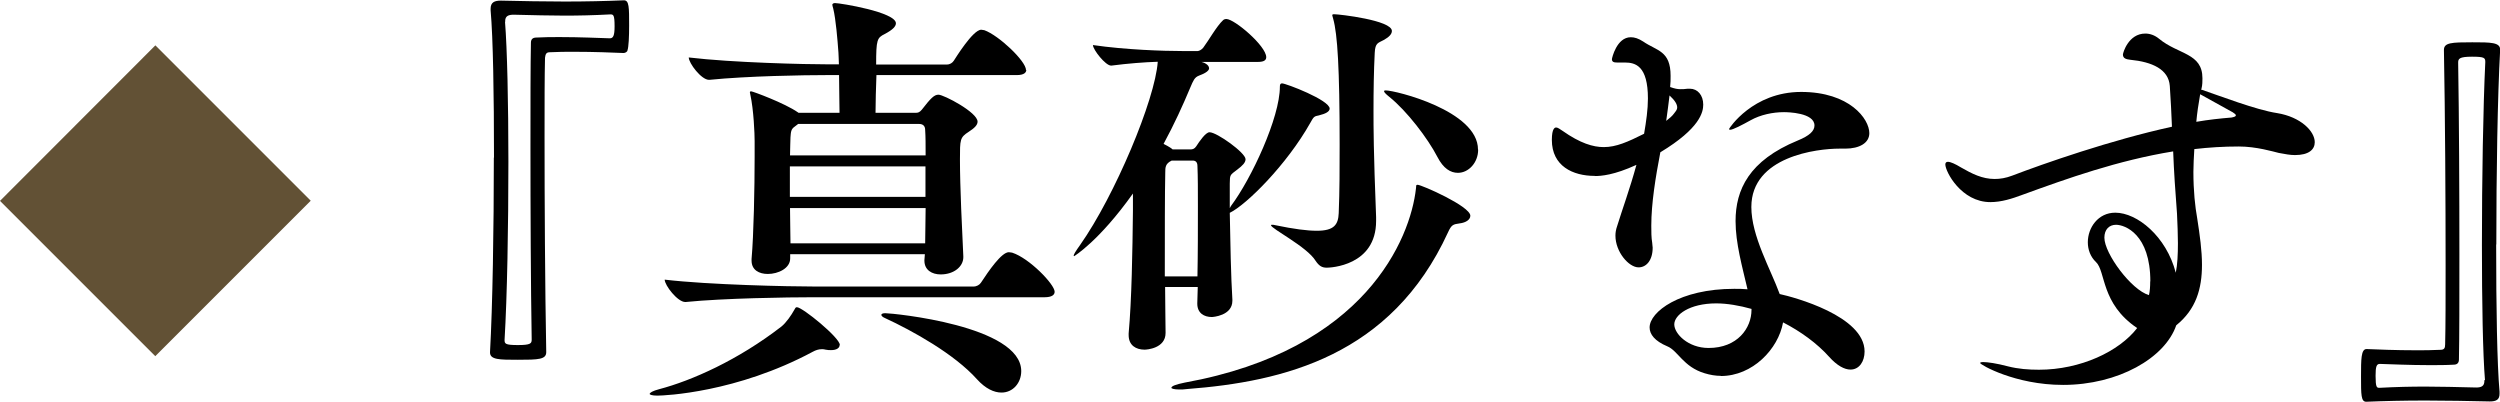
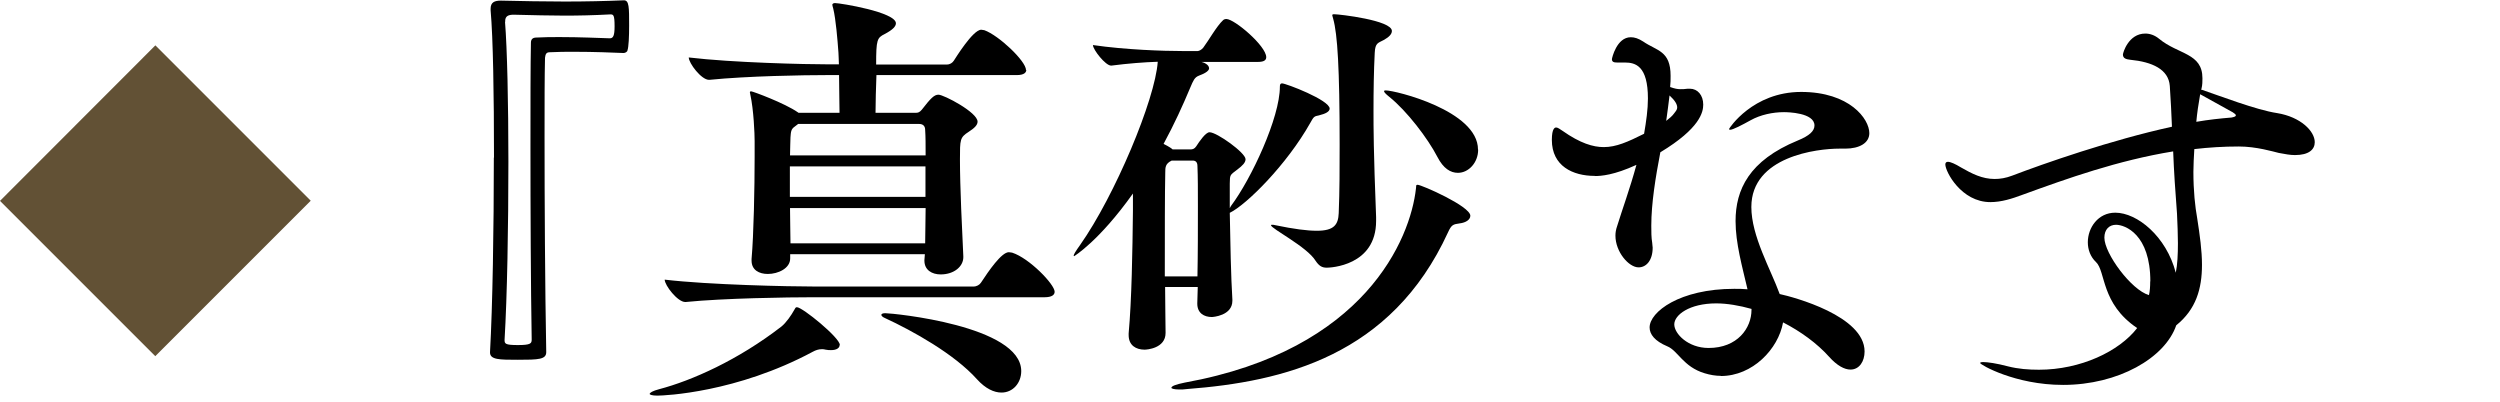
<svg xmlns="http://www.w3.org/2000/svg" id="_レイヤー_2" data-name="レイヤー 2" viewBox="0 0 163.16 26.24">
  <g id="_テキスト等" data-name="テキスト等">
    <g>
      <path d="M10.14,23.25L0,13.11,10.14,2.96l10.14,10.14-10.14,10.14Z" fill="#625135" />
      <path d="M32.24,10.28c0-4.09-.06-7.81-.22-9.6v-.11c0-.42.25-.53.67-.53,1.4.03,2.8.06,4.17.06s2.69-.03,3.86-.08c.34,0,.34.45.34,1.65,0,.7-.03,1.4-.11,1.62,0,.08-.14.17-.25.17-.73-.03-1.93-.08-3.22-.08-.53,0-1.06,0-1.6.03-.22,0-.28.11-.31.36-.03,1.2-.03,3.02-.03,5.15,0,4.26.03,9.74.11,14.06,0,.48-.5.5-1.85.5-1.2,0-1.82,0-1.82-.48.17-3.05.25-8.09.25-12.71ZM32.96,1.43c.14,1.74.22,5.29.22,9.13,0,4.23-.08,8.79-.25,11.62,0,.25.03.34.87.34s.9-.11.9-.36c-.06-3.61-.08-8.46-.08-12.54,0-2.88,0-5.4.03-6.83,0-.22.11-.34.36-.34.5-.03,1.04-.03,1.54-.03,1.29,0,2.55.06,3.25.08.22,0,.31-.17.31-.78,0-.76-.08-.78-.28-.78-1.12.06-2.04.08-3,.08s-1.99-.03-3.3-.06c-.34,0-.56.08-.56.42v.06Z" />
      <path d="M54.8,22.51c0,.2-.2.34-.56.34-.11,0-.22,0-.36-.03-.08-.03-.17-.03-.25-.03-.2,0-.39.06-.59.17-4.96,2.66-9.66,2.86-10.14,2.86-.34,0-.5-.06-.5-.11,0-.08.2-.2.62-.31,2.13-.56,5.15-1.9,7.98-4.09.31-.25.64-.73.84-1.09.06-.11.08-.17.17-.17.36,0,2.8,1.99,2.8,2.46ZM68.83,19.04c0,.2-.17.36-.67.36h-15.15c-1.54,0-5.77.06-8.26.31h-.03c-.5,0-1.34-1.09-1.34-1.46,2.86.34,8.15.45,9.77.45h10.39c.2,0,.39-.11.48-.25.5-.76,1.34-1.99,1.82-1.99.08,0,.17.03.22.03,1.12.36,2.77,2.07,2.77,2.55ZM66.98,4.56c0,.17-.14.34-.62.34h-9.16c-.03.84-.06,1.76-.06,2.46h2.66c.11,0,.22-.03.36-.2.59-.76.81-.98,1.09-.98.34,0,2.55,1.15,2.55,1.76,0,.22-.2.42-.59.67-.56.36-.56.5-.56,1.79,0,1.79.14,4.65.22,6.33v.06c0,.59-.59,1.12-1.48,1.12-.56,0-1.06-.28-1.06-.9v-.03l.03-.39h-8.79v.28c0,.64-.78,1.01-1.46,1.01-.56,0-1.06-.25-1.06-.87v-.11c.14-1.57.2-4.65.2-6.66v-1.04c0-.45-.06-2.02-.28-3.02,0-.06-.03-.11-.03-.14,0-.06.03-.08.08-.08.11,0,2.21.78,3.05,1.37.03,0,.03.03.03.03h2.69c0-.67-.03-1.62-.03-2.46h-.76c-1.54,0-5.21.06-7.7.31h-.03c-.5,0-1.32-1.09-1.32-1.46,2.86.34,7.59.45,9.18.45h.62c0-.31-.03-.56-.03-.76-.06-.84-.17-2.18-.34-2.88-.03-.11-.06-.2-.06-.25s.06-.11.17-.11c.34,0,3.98.59,3.98,1.32,0,.2-.2.42-.73.7-.5.25-.56.36-.56,1.99h4.62c.2,0,.36-.11.45-.25.06-.08,1.23-2.02,1.79-2.02.06,0,.14.03.2.03.95.34,2.72,2.02,2.72,2.6ZM60.38,8.48c0-.28-.17-.39-.39-.39h-7.9l-.22.17c-.25.17-.25.34-.28.7,0,.28-.03.7-.03,1.18h8.85c0-.67,0-1.23-.03-1.65ZM60.4,10.86h-8.85v1.99h8.85v-1.99ZM51.56,13.58c0,.81.03,1.62.03,2.3h8.79c0-.7.03-1.51.03-2.3h-8.85ZM66.65,24.22c0,.76-.53,1.4-1.29,1.4-.48,0-1.04-.25-1.6-.87-1.48-1.65-4.2-3.16-6.02-4-.14-.06-.22-.14-.22-.2s.08-.11.25-.11c.5,0,8.88.81,8.88,3.78Z" />
      <path d="M86.78,7.08c0,.2-.25.34-.7.45-.31.06-.34.08-.56.48-1.54,2.74-4.17,5.35-5.26,5.88.03,1.79.08,4.23.17,5.66v.08c0,.98-1.29,1.06-1.34,1.06-.5,0-.95-.25-.95-.87v-.03c0-.34.03-.7.03-1.06h-2.13c0,1.18.03,2.21.03,2.97v.03c0,1.01-1.23,1.09-1.37,1.09-.56,0-1.04-.28-1.04-.95v-.11c.2-2.18.25-5.4.28-8.01v-1.12c-2.21,3.11-3.84,4.09-3.84,4.09t-.03-.03c0-.08.14-.31.42-.7,2.27-3.22,4.9-9.49,5.07-11.96-.9.03-1.93.11-3.02.25h-.03c-.36,0-1.18-1.04-1.18-1.34,2.13.31,4.62.39,5.8.39h1.04c.08,0,.25-.08.36-.22.34-.45.87-1.4,1.29-1.79.06-.06.14-.08.22-.08.53,0,2.6,1.76,2.6,2.49,0,.17-.11.31-.53.31h-3.7c.14.03.5.17.5.42,0,.14-.2.31-.67.48-.28.11-.36.31-.56.78-.48,1.15-1.04,2.38-1.74,3.67,0,0,.45.22.59.36h1.18c.11,0,.25-.03.36-.2.22-.34.62-.92.87-.92.48,0,2.35,1.34,2.35,1.76,0,.22-.2.42-.53.67-.53.39-.48.36-.5.92v1.6l.08-.14c1.34-1.79,3.19-5.77,3.19-7.78,0-.14.03-.22.14-.22.25,0,3.11,1.09,3.11,1.65ZM78.18,13.5c0-1.06,0-1.99-.03-2.66,0-.25-.11-.36-.31-.36h-1.37c-.42.2-.42.45-.42.78-.03,1.23-.03,4.17-.03,6.78h2.13c.03-1.48.03-3.14.03-4.54ZM95.96,14.08c0,.25-.28.45-.7.5-.42.06-.53.08-.76.59-3.7,8.06-10.75,9.74-17.02,10.22-.2.03-.36.03-.5.03-.36,0-.53-.06-.53-.11,0-.11.28-.22.87-.34,11.79-2.13,14.73-9.41,15.09-12.66.03-.14-.03-.25.11-.25.25,0,3.44,1.4,3.44,2.02ZM90.84,2.02c0,.2-.17.39-.53.59-.36.2-.56.17-.59.84-.06,1.18-.08,2.46-.08,3.78,0,1.09,0,2.58.17,6.94v.25c0,2.94-3,3.05-3.22,3.05-.31,0-.5-.11-.73-.45-.56-.92-2.91-2.1-2.91-2.32,0-.03.03-.03.08-.03s.11,0,.22.03c1.2.25,2.07.36,2.69.36,1.12,0,1.4-.39,1.43-1.15.06-1.43.06-3,.06-4.48,0-4.98-.14-7.2-.42-8.2-.03-.11-.06-.2-.06-.22,0-.08.03-.08.14-.08.31,0,3.75.39,3.75,1.09ZM96.47,9.77c0,.84-.62,1.51-1.32,1.51-.48,0-.95-.28-1.34-1.04-.62-1.2-1.99-3-3.14-3.92-.25-.2-.34-.31-.34-.36s.03-.06.11-.06c.62,0,6.02,1.32,6.02,3.86Z" />
      <path d="M104.08,11.48c-1.43,0-2.8-.64-2.8-2.35,0-.76.2-.81.28-.81.11,0,.25.11.42.22,1.15.81,1.99,1.06,2.69,1.06.81,0,1.57-.34,2.63-.87.14-.81.25-1.6.25-2.3,0-2.13-.81-2.35-1.51-2.35h-.5c-.2,0-.34-.03-.34-.22,0-.06.31-1.43,1.23-1.43.25,0,.5.08.81.28.9.62,1.79.59,1.79,2.24,0,.22,0,.48-.03.73.31.11.48.14.67.14.14,0,.28,0,.48-.03h.14c.5,0,.87.42.87,1.04,0,.48-.2,1.54-2.8,3.11-.31,1.62-.59,3.33-.59,4.79,0,.39,0,.78.06,1.12,0,.11.03.22.03.31,0,.84-.42,1.29-.92,1.29-.64,0-1.51-1.01-1.51-2.07,0-.2.03-.39.11-.62.31-1.01.84-2.46,1.26-4-1.46.67-2.3.73-2.72.73ZM112.31,24.53c-.34,0-.7-.06-1.06-.17-1.4-.42-1.74-1.48-2.44-1.76-.81-.34-1.15-.78-1.15-1.23,0-1.01,1.96-2.52,5.52-2.52.28,0,.59,0,.87.03-.34-1.46-.78-3-.78-4.45,0-2.04.87-3.95,4.06-5.26.76-.31,1.09-.62,1.09-.98,0-.84-1.76-.87-1.99-.87-.73,0-1.54.17-2.18.53-.56.31-1.15.62-1.34.62-.06,0-.06-.03-.06-.06s1.54-2.41,4.7-2.41,4.45,1.76,4.45,2.69c0,.64-.64,1.01-1.57,1.01h-.39c-1.43,0-5.74.5-5.74,3.81,0,1.9,1.26,4.06,1.85,5.68.92.2,5.54,1.43,5.54,3.75,0,.64-.34,1.18-.92,1.18-.39,0-.87-.25-1.4-.84-.78-.87-1.85-1.65-3-2.24-.31,1.74-1.99,3.5-4.06,3.5ZM108.73,7.9c.22-.17.42-.34.53-.5.08-.11.2-.22.2-.39,0-.2-.14-.45-.5-.78-.06.53-.14,1.09-.22,1.68ZM112.01,19.8c-1.76,0-2.74.76-2.74,1.37s.9,1.54,2.24,1.54c1.88,0,2.8-1.29,2.8-2.49v-.06c-.78-.22-1.6-.36-2.3-.36Z" />
      <path d="M134.63,25.12c-3.11,0-5.4-1.32-5.4-1.43,0-.03.06-.06.2-.06.28,0,.87.08,1.62.28.67.17,1.34.22,2.02.22,2.72,0,5.24-1.2,6.41-2.72-2.38-1.6-2.04-3.7-2.69-4.31-.36-.34-.53-.81-.53-1.29,0-.95.67-1.93,1.79-1.93,1.43,0,3.33,1.54,3.95,3.92.11-.53.14-1.2.14-1.93,0-.59-.03-1.23-.06-1.93-.11-1.43-.2-2.74-.25-4.06-3.61.59-6.89,1.76-9.83,2.83-.67.25-1.37.48-2.1.48-1.9,0-2.94-1.99-2.94-2.46,0-.11.06-.17.17-.17.17,0,.48.14.84.36.73.42,1.4.76,2.21.76.36,0,.73-.06,1.15-.22,2.04-.78,6.44-2.32,10.42-3.19-.03-.84-.08-1.71-.14-2.66-.08-1.09-1.15-1.57-2.58-1.71-.25-.03-.48-.08-.48-.34,0-.11.36-1.37,1.46-1.37.31,0,.62.11.9.34,1.26,1.04,2.83.92,2.83,2.58,0,.2,0,.42-.06.67,0,.03-.03.03-.03.06,1.15.39,3.61,1.34,4.96,1.54,1.54.25,2.46,1.18,2.46,1.9,0,.48-.39.84-1.29.84-.31,0-.64-.06-1.06-.14-.34-.08-1.46-.42-2.6-.42-1.01,0-1.96.06-2.91.17-.03.53-.06,1.04-.06,1.48,0,1.26.11,2.27.25,3.05.17,1.09.31,2.1.31,3.02,0,1.57-.39,2.91-1.68,3.95-.73,2.13-3.78,3.89-7.39,3.89ZM140.34,18.37c0-3.08-1.65-3.7-2.24-3.7-.45,0-.76.31-.76.84,0,1.04,1.76,3.42,2.91,3.75.06-.25.08-.56.08-.9ZM143.59,6.16c-.11.62-.2,1.23-.25,1.79.81-.14,1.57-.22,2.3-.28.14-.03.28-.06.28-.14,0-.06-.06-.11-.2-.2l-2.13-1.18Z" />
-       <path d="M162.91,15.96c0,4.09.06,7.81.22,9.6v.14c0,.39-.22.5-.64.5-1.37-.03-2.8-.06-4.2-.06s-2.69.03-3.86.08c-.34,0-.34-.45-.34-1.65,0-1.12,0-1.79.36-1.79.73.03,1.93.08,3.22.08.53,0,1.06,0,1.6-.03.25,0,.31-.11.31-.36.03-1.2.03-3.02.03-5.15,0-4.26-.03-9.74-.11-14.06,0-.48.5-.5,1.85-.5,1.2,0,1.82,0,1.82.48-.17,3.05-.25,8.09-.25,12.71ZM162.18,24.81c-.14-1.68-.2-5.1-.2-8.82,0-4.31.08-9.02.22-11.93,0-.28-.03-.36-.87-.36s-.9.14-.9.39c.06,3.61.08,8.46.08,12.54,0,2.88,0,5.4-.03,6.83,0,.22-.11.34-.34.34-.5.03-1.04.03-1.57.03-1.29,0-2.55-.06-3.25-.08-.22,0-.28.17-.28.78,0,.76.08.78.25.78,1.12-.06,2.04-.08,3.02-.08s1.99.03,3.3.06c.31,0,.53-.08.53-.42v-.06Z" />
    </g>
  </g>
</svg>